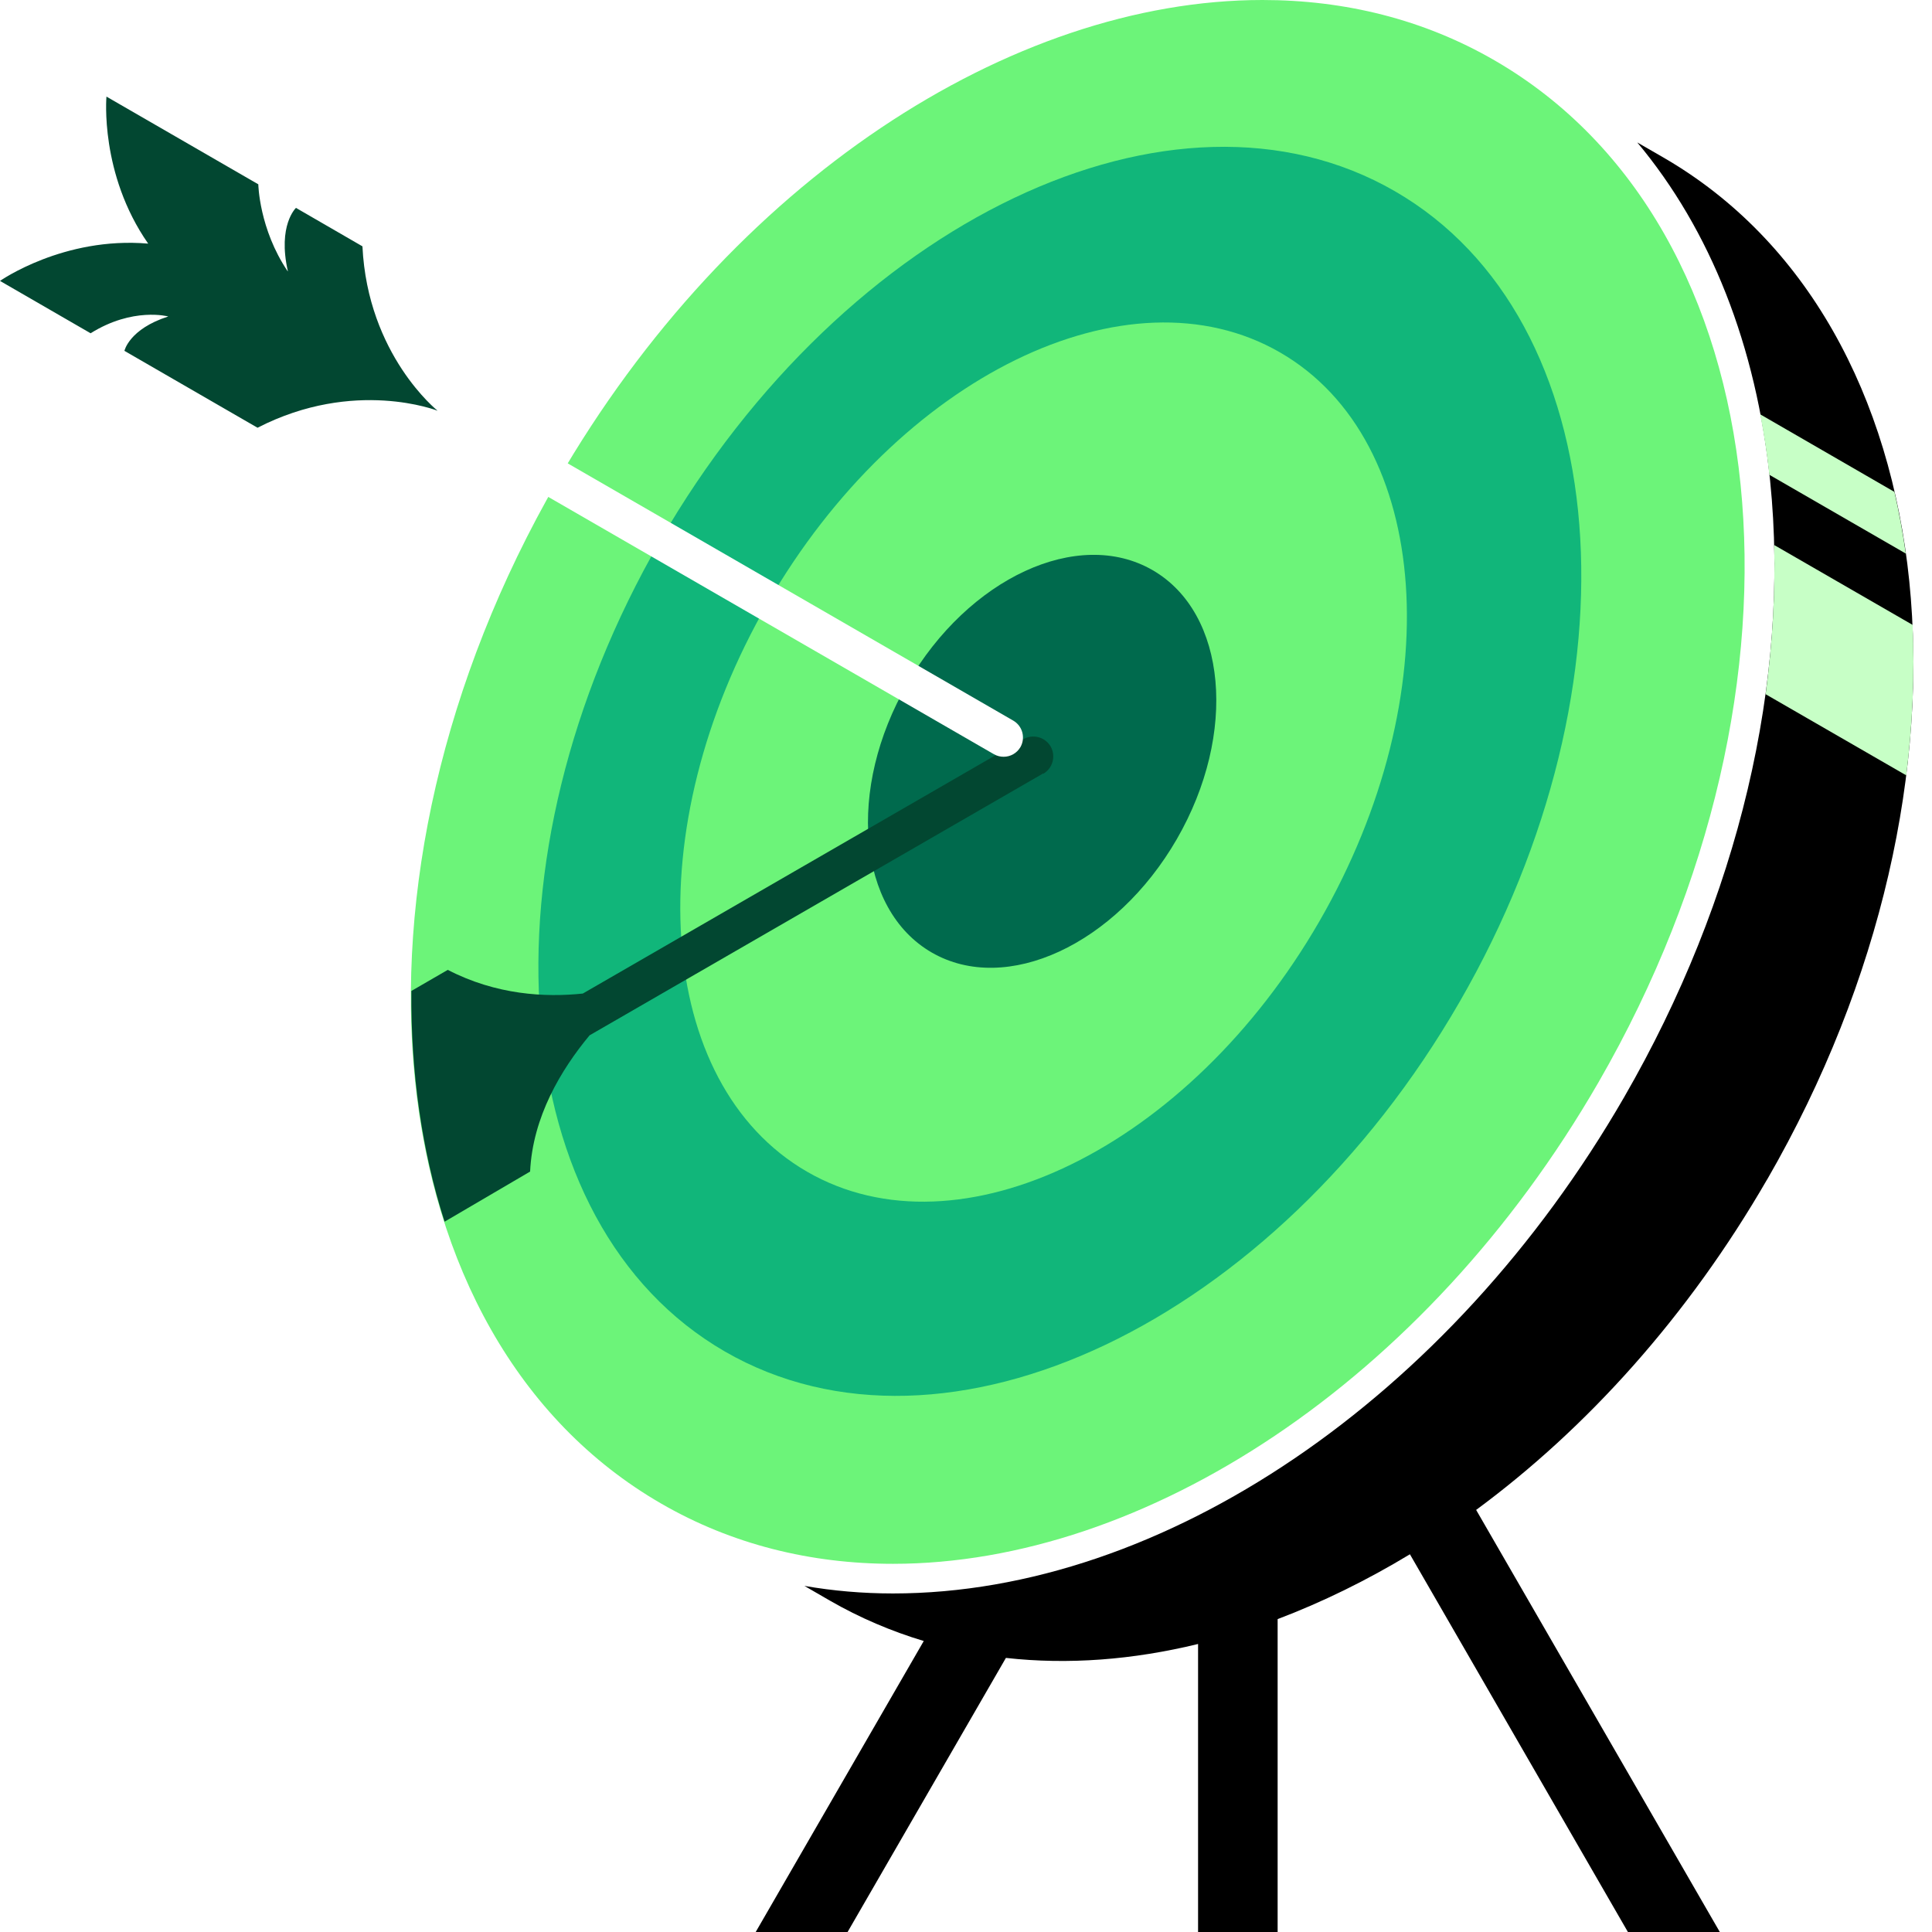
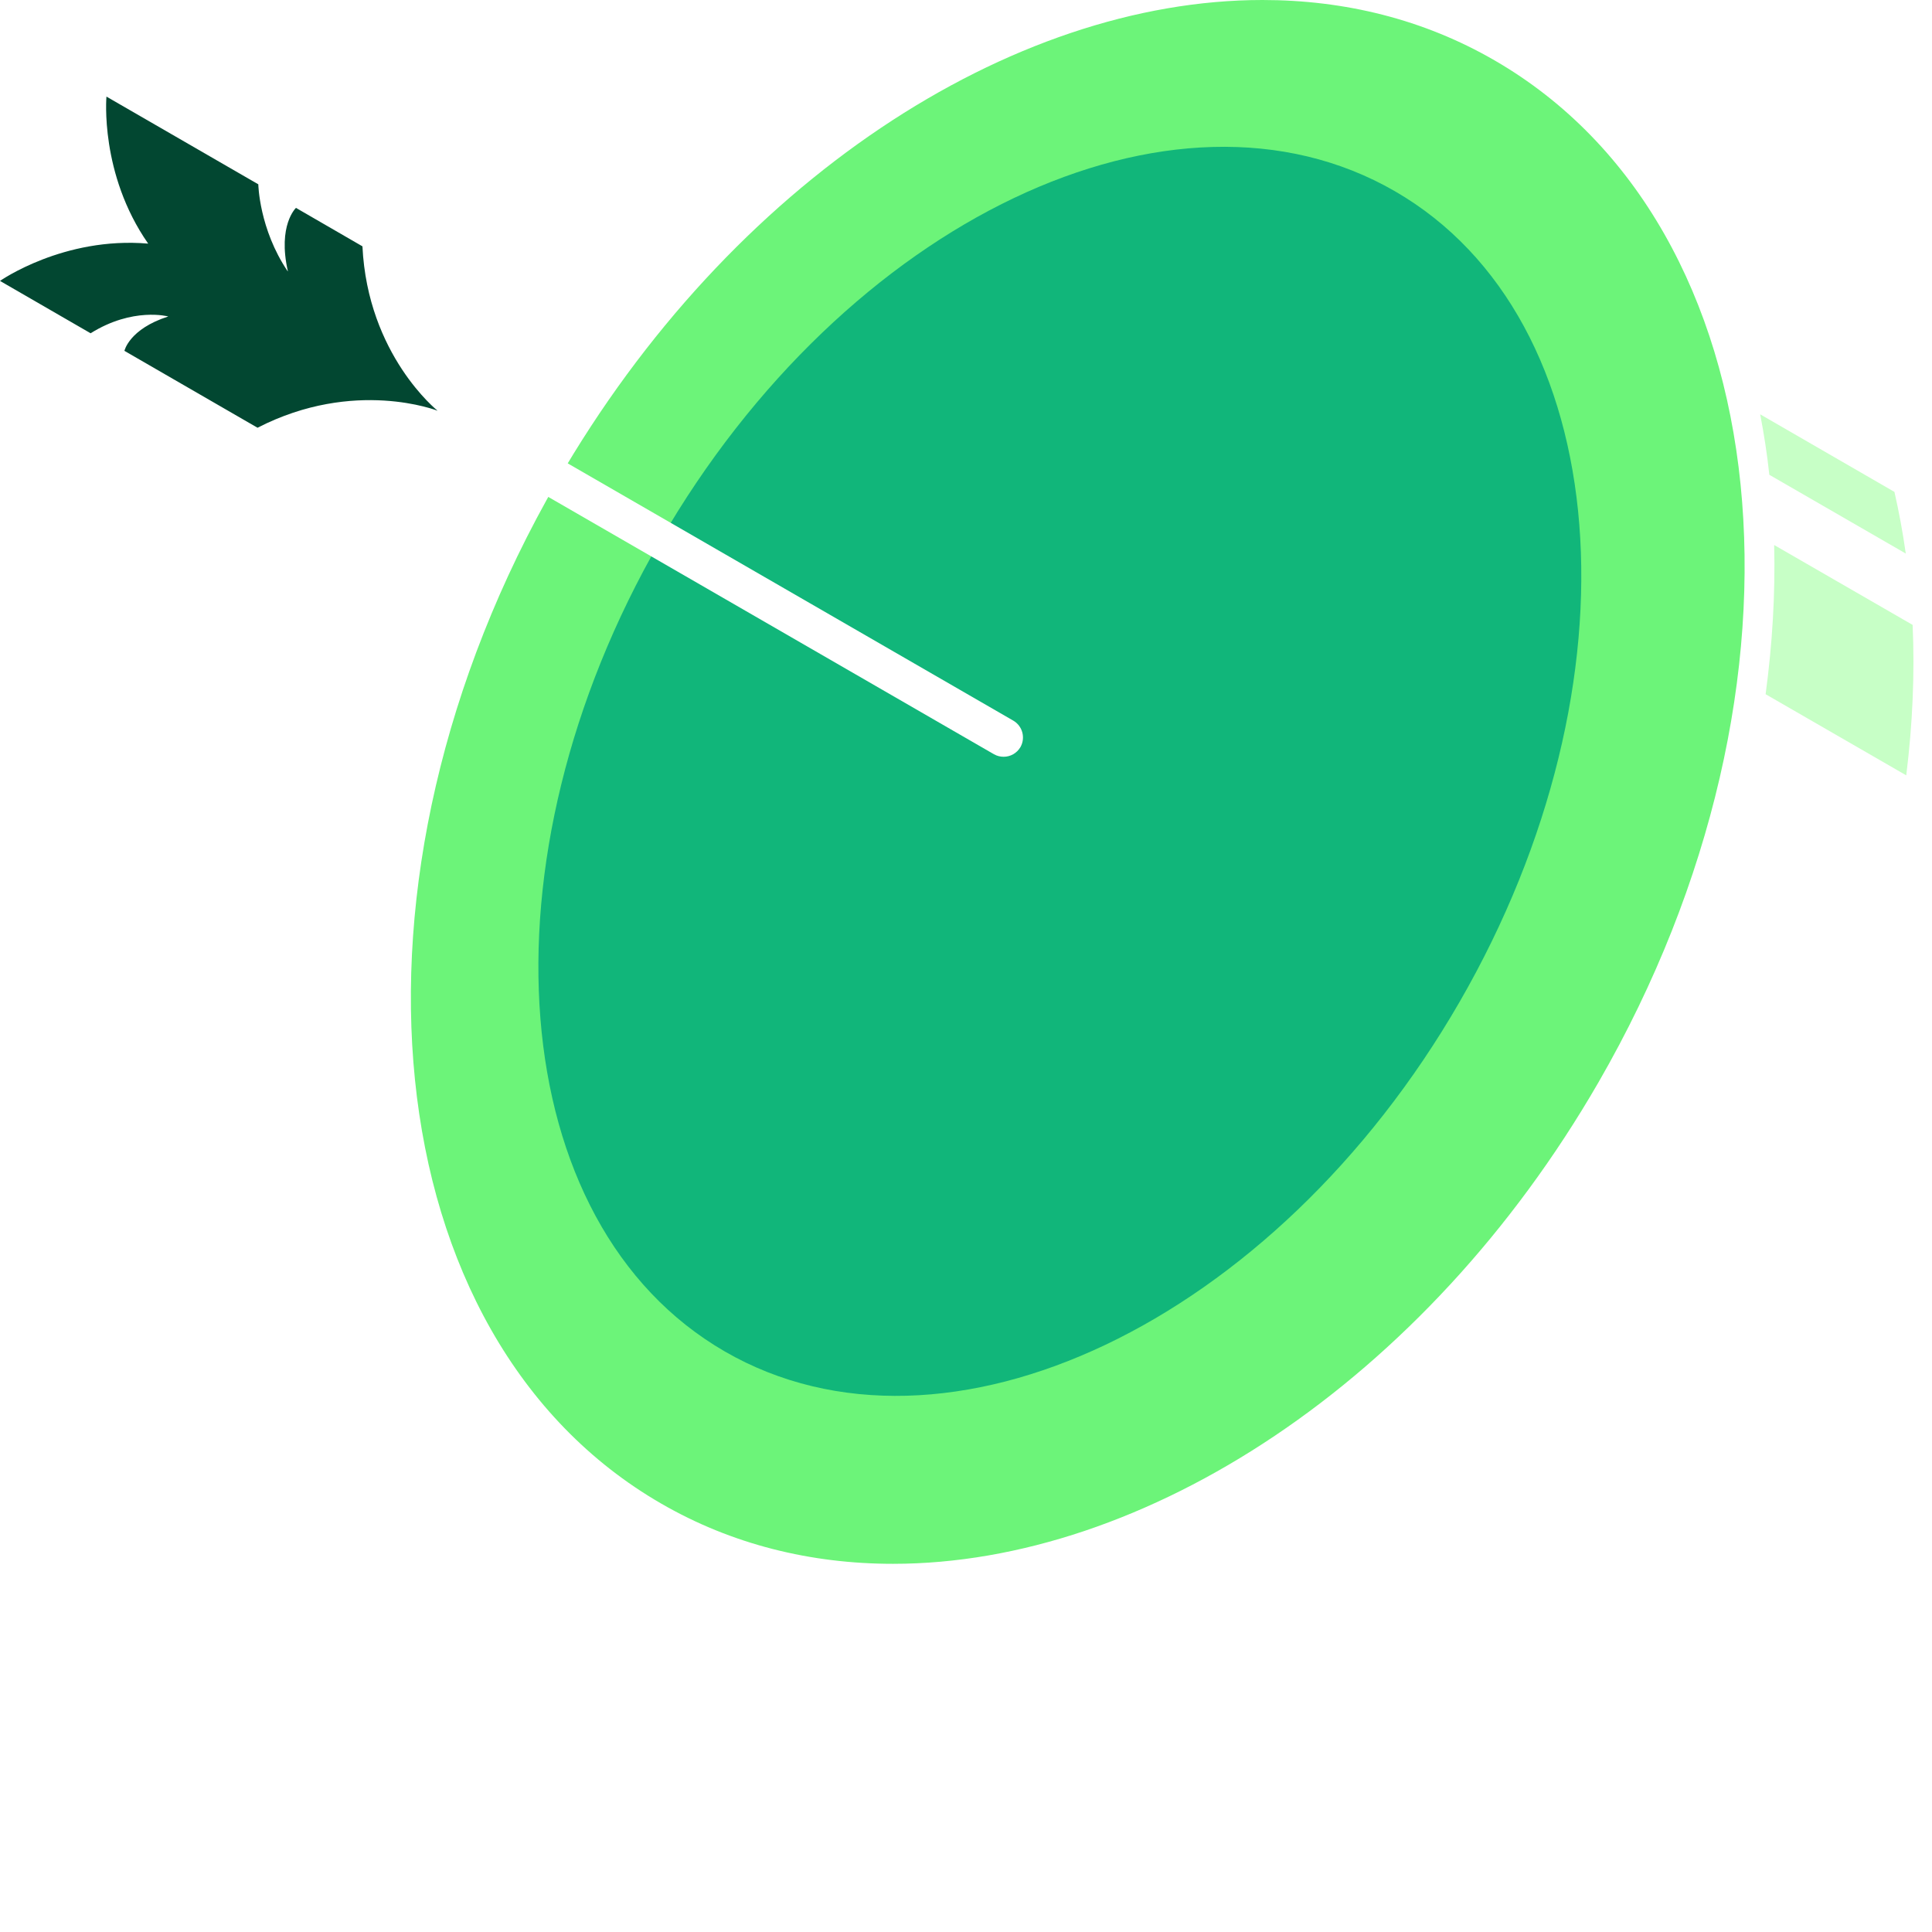
<svg xmlns="http://www.w3.org/2000/svg" viewBox="0 0 100 100" fill="none">
-   <rect width="100" height="100" style="fill:white !important" />
-   <path d="M91.467 61.052C103.379 40.42 100.97 16.741 86.083 8.144L84.744 7.372C88.523 11.891 90.911 17.883 91.622 24.895C92.672 35.211 89.985 46.536 84.065 56.79C75.056 72.398 60.2 82.477 46.219 82.477C44.643 82.477 43.12 82.343 41.637 82.086L42.955 82.848C44.51 83.743 46.136 84.433 47.814 84.938L39.115 100H43.871L52.066 85.813C55.289 86.173 58.635 85.916 62.012 85.092V100H66.13V83.805C68.436 82.93 70.732 81.808 72.977 80.449L84.26 100H89.017L76.405 78.153C82.129 73.932 87.37 68.135 91.457 61.063L91.467 61.052Z" style="fill:black !important" />
  <path d="M77.348 3.119C73.683 0.999 69.596 0 65.343 0C52.351 0 37.813 9.369 28.836 24.915C16.924 45.547 19.333 69.227 34.22 77.823C37.885 79.944 41.973 80.943 46.225 80.943C59.218 80.943 73.755 71.574 82.733 56.028C94.644 35.396 92.235 11.716 77.348 3.119Z" style="fill:#6CF479 !important" />
  <path d="M75.543 51.867C85.118 35.283 83.619 16.491 72.195 9.895C60.771 3.299 43.748 11.397 34.172 27.982C24.597 44.567 26.096 63.358 37.52 69.954C48.944 76.55 65.968 68.452 75.543 51.867Z" style="fill:#11B67A !important" />
-   <path d="M68.291 47.687C75.052 35.977 74.141 22.794 66.257 18.243C58.374 13.691 46.502 19.494 39.741 31.204C32.981 42.914 33.891 56.096 41.775 60.648C49.659 65.2 61.53 59.397 68.291 47.687Z" style="fill:#6CF479 !important" />
-   <path d="M60.913 43.431C64.069 37.965 63.505 31.732 59.655 29.509C55.804 27.285 50.124 29.914 46.968 35.38C43.812 40.846 44.376 47.079 48.227 49.302C52.077 51.526 57.757 48.897 60.913 43.431Z" style="fill:#006A4D !important" />
  <path d="M98.986 32.338L91.831 28.21C91.893 30.743 91.738 33.327 91.388 35.932L98.667 40.132C98.997 37.476 99.11 34.861 98.997 32.338H98.986Z" style="fill:#C7FFC6 !important" />
  <path d="M98.643 28.652C98.489 27.561 98.293 26.501 98.056 25.461L91.107 21.445C91.302 22.465 91.467 23.505 91.58 24.575L98.643 28.652Z" style="fill:#C7FFC6 !important" />
-   <path d="M54.001 40.05C54.495 39.761 54.66 39.133 54.382 38.639C54.093 38.145 53.465 37.98 52.971 38.258L30.167 51.426C28.221 51.632 25.688 51.498 23.176 50.201L21.292 51.292C21.261 55.544 21.837 59.58 23.011 63.235L27.438 60.64C27.572 57.809 29.044 55.359 30.517 53.588L54.001 40.029V40.05Z" style="fill:#024731 !important" />
  <path d="M51.948 39.17C51.778 39.17 51.608 39.13 51.448 39.04L16.618 18.93C16.138 18.65 15.978 18.04 16.248 17.56C16.528 17.08 17.138 16.92 17.618 17.19L52.448 37.3C52.928 37.58 53.088 38.19 52.818 38.67C52.628 38.99 52.298 39.17 51.948 39.17Z" style="fill:white !important" />
  <path d="M14.9 14.04C14.36 11.65 15.32 10.76 15.32 10.76L18.76 12.75C19.03 18.38 22.65 21.26 22.65 21.26C22.65 21.26 18.35 19.56 13.33 22.14L6.44 18.16C6.44 18.16 6.68 17.03 8.71 16.38C8.71 16.38 6.88 15.88 4.69 17.25L0 14.54C0 14.54 3.29 12.23 7.67 12.61C5.15 9 5.51 5 5.51 5L13.37 9.54C13.37 9.54 13.41 11.85 14.89 14.04H14.9Z" style="fill:#024731 !important" />
</svg>